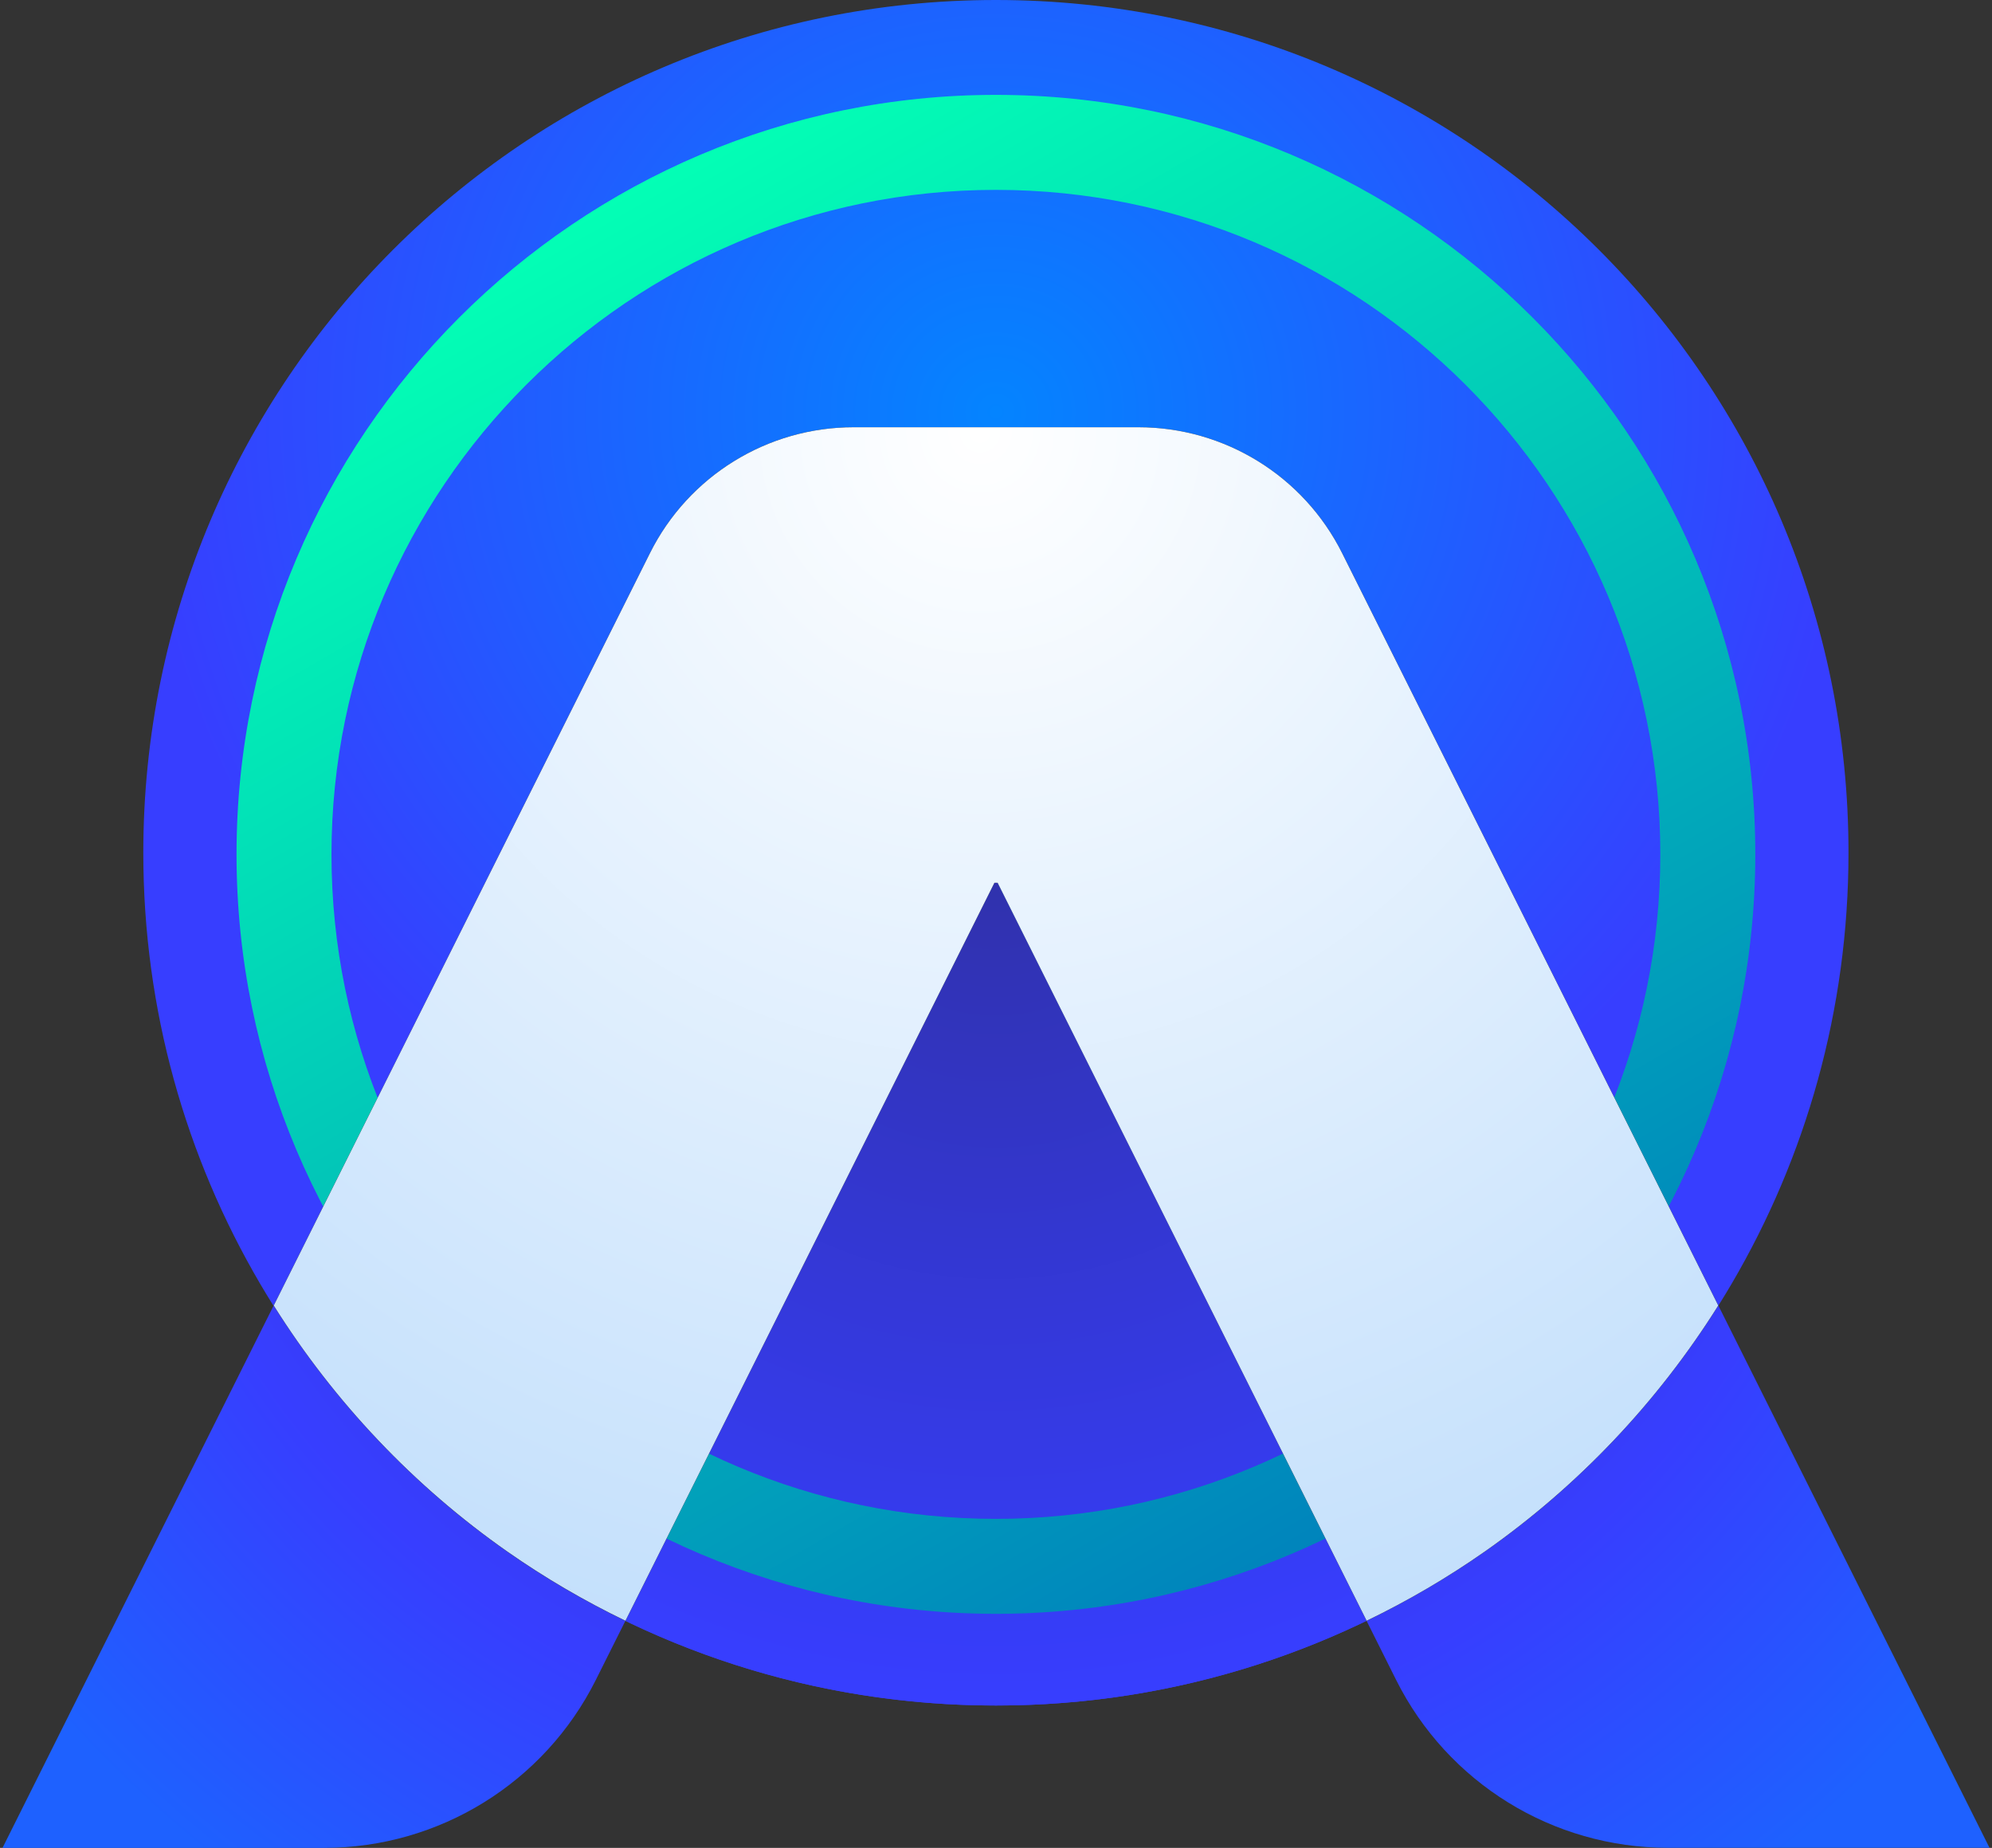
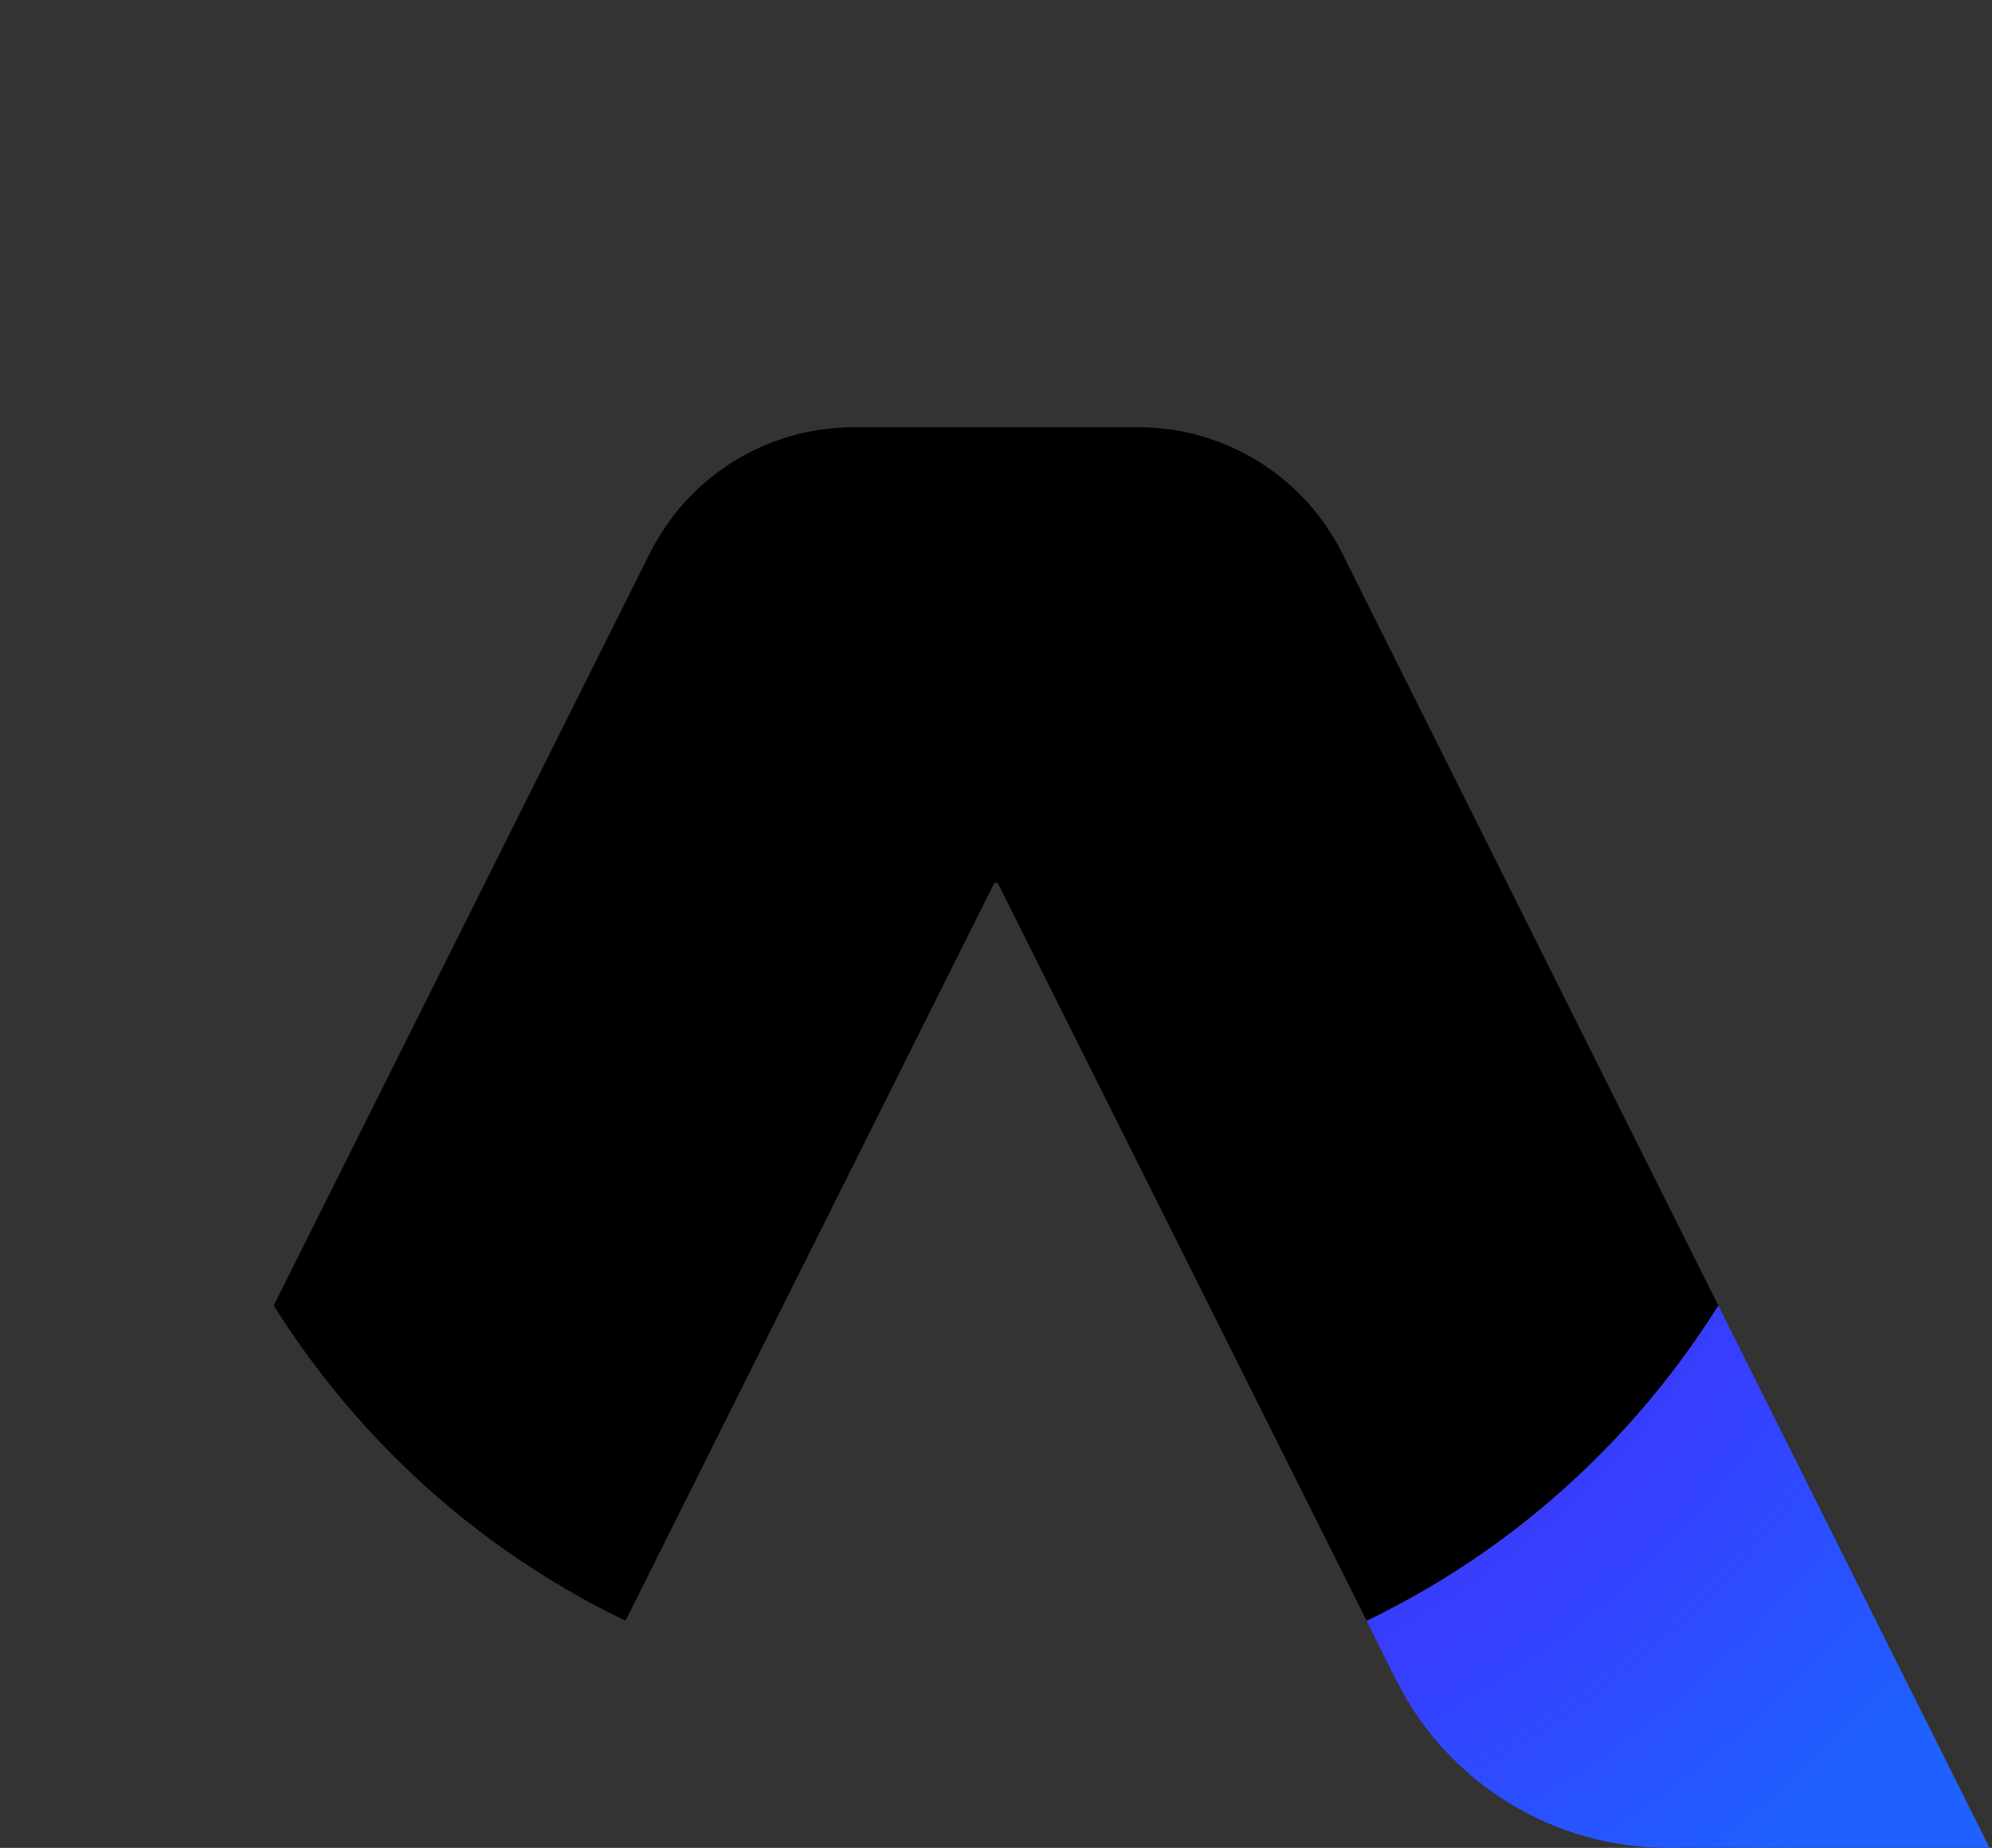
<svg xmlns="http://www.w3.org/2000/svg" width="69" height="64" viewBox="0 0 69 64" fill="none">
  <rect x="0" y="0" width="69" height="64" fill="#333333" stroke="none" />
  <g id="Group 1">
-     <path id="Vector" d="M34.496 0C18.186 0 4.964 13.222 4.964 29.533C4.964 34.979 6.439 40.077 9.008 44.458C11.165 48.134 14.096 51.302 17.575 53.741C22.368 57.098 28.202 59.069 34.496 59.069C40.791 59.069 46.628 57.098 51.418 53.741C54.896 51.302 57.828 48.134 59.984 44.458C62.554 40.077 64.029 34.979 64.029 29.533C64.032 13.222 50.81 0 34.496 0Z" fill="url(#paint0_radial_337_17878)" />
-     <path id="Vector_2" d="M34.442 30.576L21.662 56.134C25.543 58.013 29.895 59.069 34.497 59.069C39.098 59.069 43.45 58.013 47.332 56.134L34.551 30.576H34.439H34.442Z" fill="url(#paint1_radial_337_17878)" />
-     <path id="Vector_3" d="M34.497 55.894C19.994 55.894 8.193 44.096 8.193 29.59C8.193 15.085 19.994 3.286 34.497 3.286C48.999 3.286 60.801 15.085 60.801 29.59C60.801 44.096 49.002 55.894 34.497 55.894ZM34.497 6.576C21.806 6.576 11.482 16.899 11.482 29.59C11.482 42.282 21.806 52.605 34.497 52.605C47.188 52.605 57.511 42.282 57.511 29.59C57.511 16.899 47.188 6.576 34.497 6.576Z" fill="url(#paint2_linear_337_17878)" />
-     <path id="Vector_4" d="M9.479 45.216L0.087 64H11.226C15.21 64 18.855 61.747 20.637 58.186L21.662 56.138C20.231 55.447 18.865 54.647 17.575 53.744C14.337 51.475 11.585 48.57 9.479 45.219V45.216Z" fill="url(#paint3_radial_337_17878)" />
    <path id="Vector_5" d="M59.518 45.213C57.412 48.566 54.66 51.472 51.422 53.741C50.132 54.643 48.762 55.443 47.335 56.134L48.359 58.182C50.142 61.747 53.783 63.997 57.77 63.997H68.913L59.518 45.21V45.213Z" fill="url(#paint4_radial_337_17878)" />
    <path id="Vector_6" d="M59.517 45.213L46.49 19.158C45.153 16.486 42.42 14.797 39.431 14.797H29.569C26.58 14.797 23.847 16.486 22.513 19.158L9.482 45.216C11.588 48.569 14.34 51.475 17.578 53.741C18.868 54.643 20.234 55.443 21.665 56.134L34.445 30.576H34.557L47.338 56.134C48.769 55.443 50.135 54.643 51.425 53.741C54.663 51.472 57.415 48.566 59.52 45.213H59.517Z" fill="black" />
-     <path id="Vector_7" d="M59.517 45.213L46.49 19.158C45.153 16.486 42.42 14.797 39.431 14.797H29.569C26.58 14.797 23.847 16.486 22.513 19.158L9.482 45.216C11.588 48.569 14.34 51.475 17.578 53.741C18.868 54.643 20.234 55.443 21.665 56.134L34.445 30.576H34.557L47.338 56.134C48.769 55.443 50.135 54.643 51.425 53.741C54.663 51.472 57.415 48.566 59.52 45.213H59.517Z" fill="url(#paint5_radial_337_17878)" />
  </g>
  <defs>
    <radialGradient id="paint0_radial_337_17878" cx="0" cy="0" r="1" gradientUnits="userSpaceOnUse" gradientTransform="translate(34.496 14.33) scale(29.536 29.536)">
      <stop stop-color="#0484FF" />
      <stop offset="1" stop-color="#373EFF" />
    </radialGradient>
    <radialGradient id="paint1_radial_337_17878" cx="0" cy="0" r="1" gradientUnits="userSpaceOnUse" gradientTransform="translate(34.497 29.533) scale(29.536 29.536)">
      <stop stop-color="#3031AA" />
      <stop offset="1" stop-color="#373EFF" />
    </radialGradient>
    <linearGradient id="paint2_linear_337_17878" x1="47.646" y1="52.365" x2="21.348" y2="6.816" gradientUnits="userSpaceOnUse">
      <stop stop-color="#0084BC" />
      <stop offset="1" stop-color="#03FFB5" />
    </linearGradient>
    <radialGradient id="paint3_radial_337_17878" cx="0" cy="0" r="1" gradientUnits="userSpaceOnUse" gradientTransform="translate(34.391 30.439) scale(43.562 43.562)">
      <stop stop-color="#3031AA" />
      <stop offset="0.7" stop-color="#373EFF" />
      <stop offset="1" stop-color="#1E61FF" />
    </radialGradient>
    <radialGradient id="paint4_radial_337_17878" cx="0" cy="0" r="1" gradientUnits="userSpaceOnUse" gradientTransform="translate(34.391 30.438) scale(43.562 43.562)">
      <stop stop-color="#3031AA" />
      <stop offset="0.7" stop-color="#373EFF" />
      <stop offset="1" stop-color="#1E61FF" />
    </radialGradient>
    <radialGradient id="paint5_radial_337_17878" cx="0" cy="0" r="1" gradientUnits="userSpaceOnUse" gradientTransform="translate(33.943 14.803) scale(43.434 43.434)">
      <stop stop-color="white" />
      <stop offset="1" stop-color="#C4E0FC" />
    </radialGradient>
  </defs>
</svg>